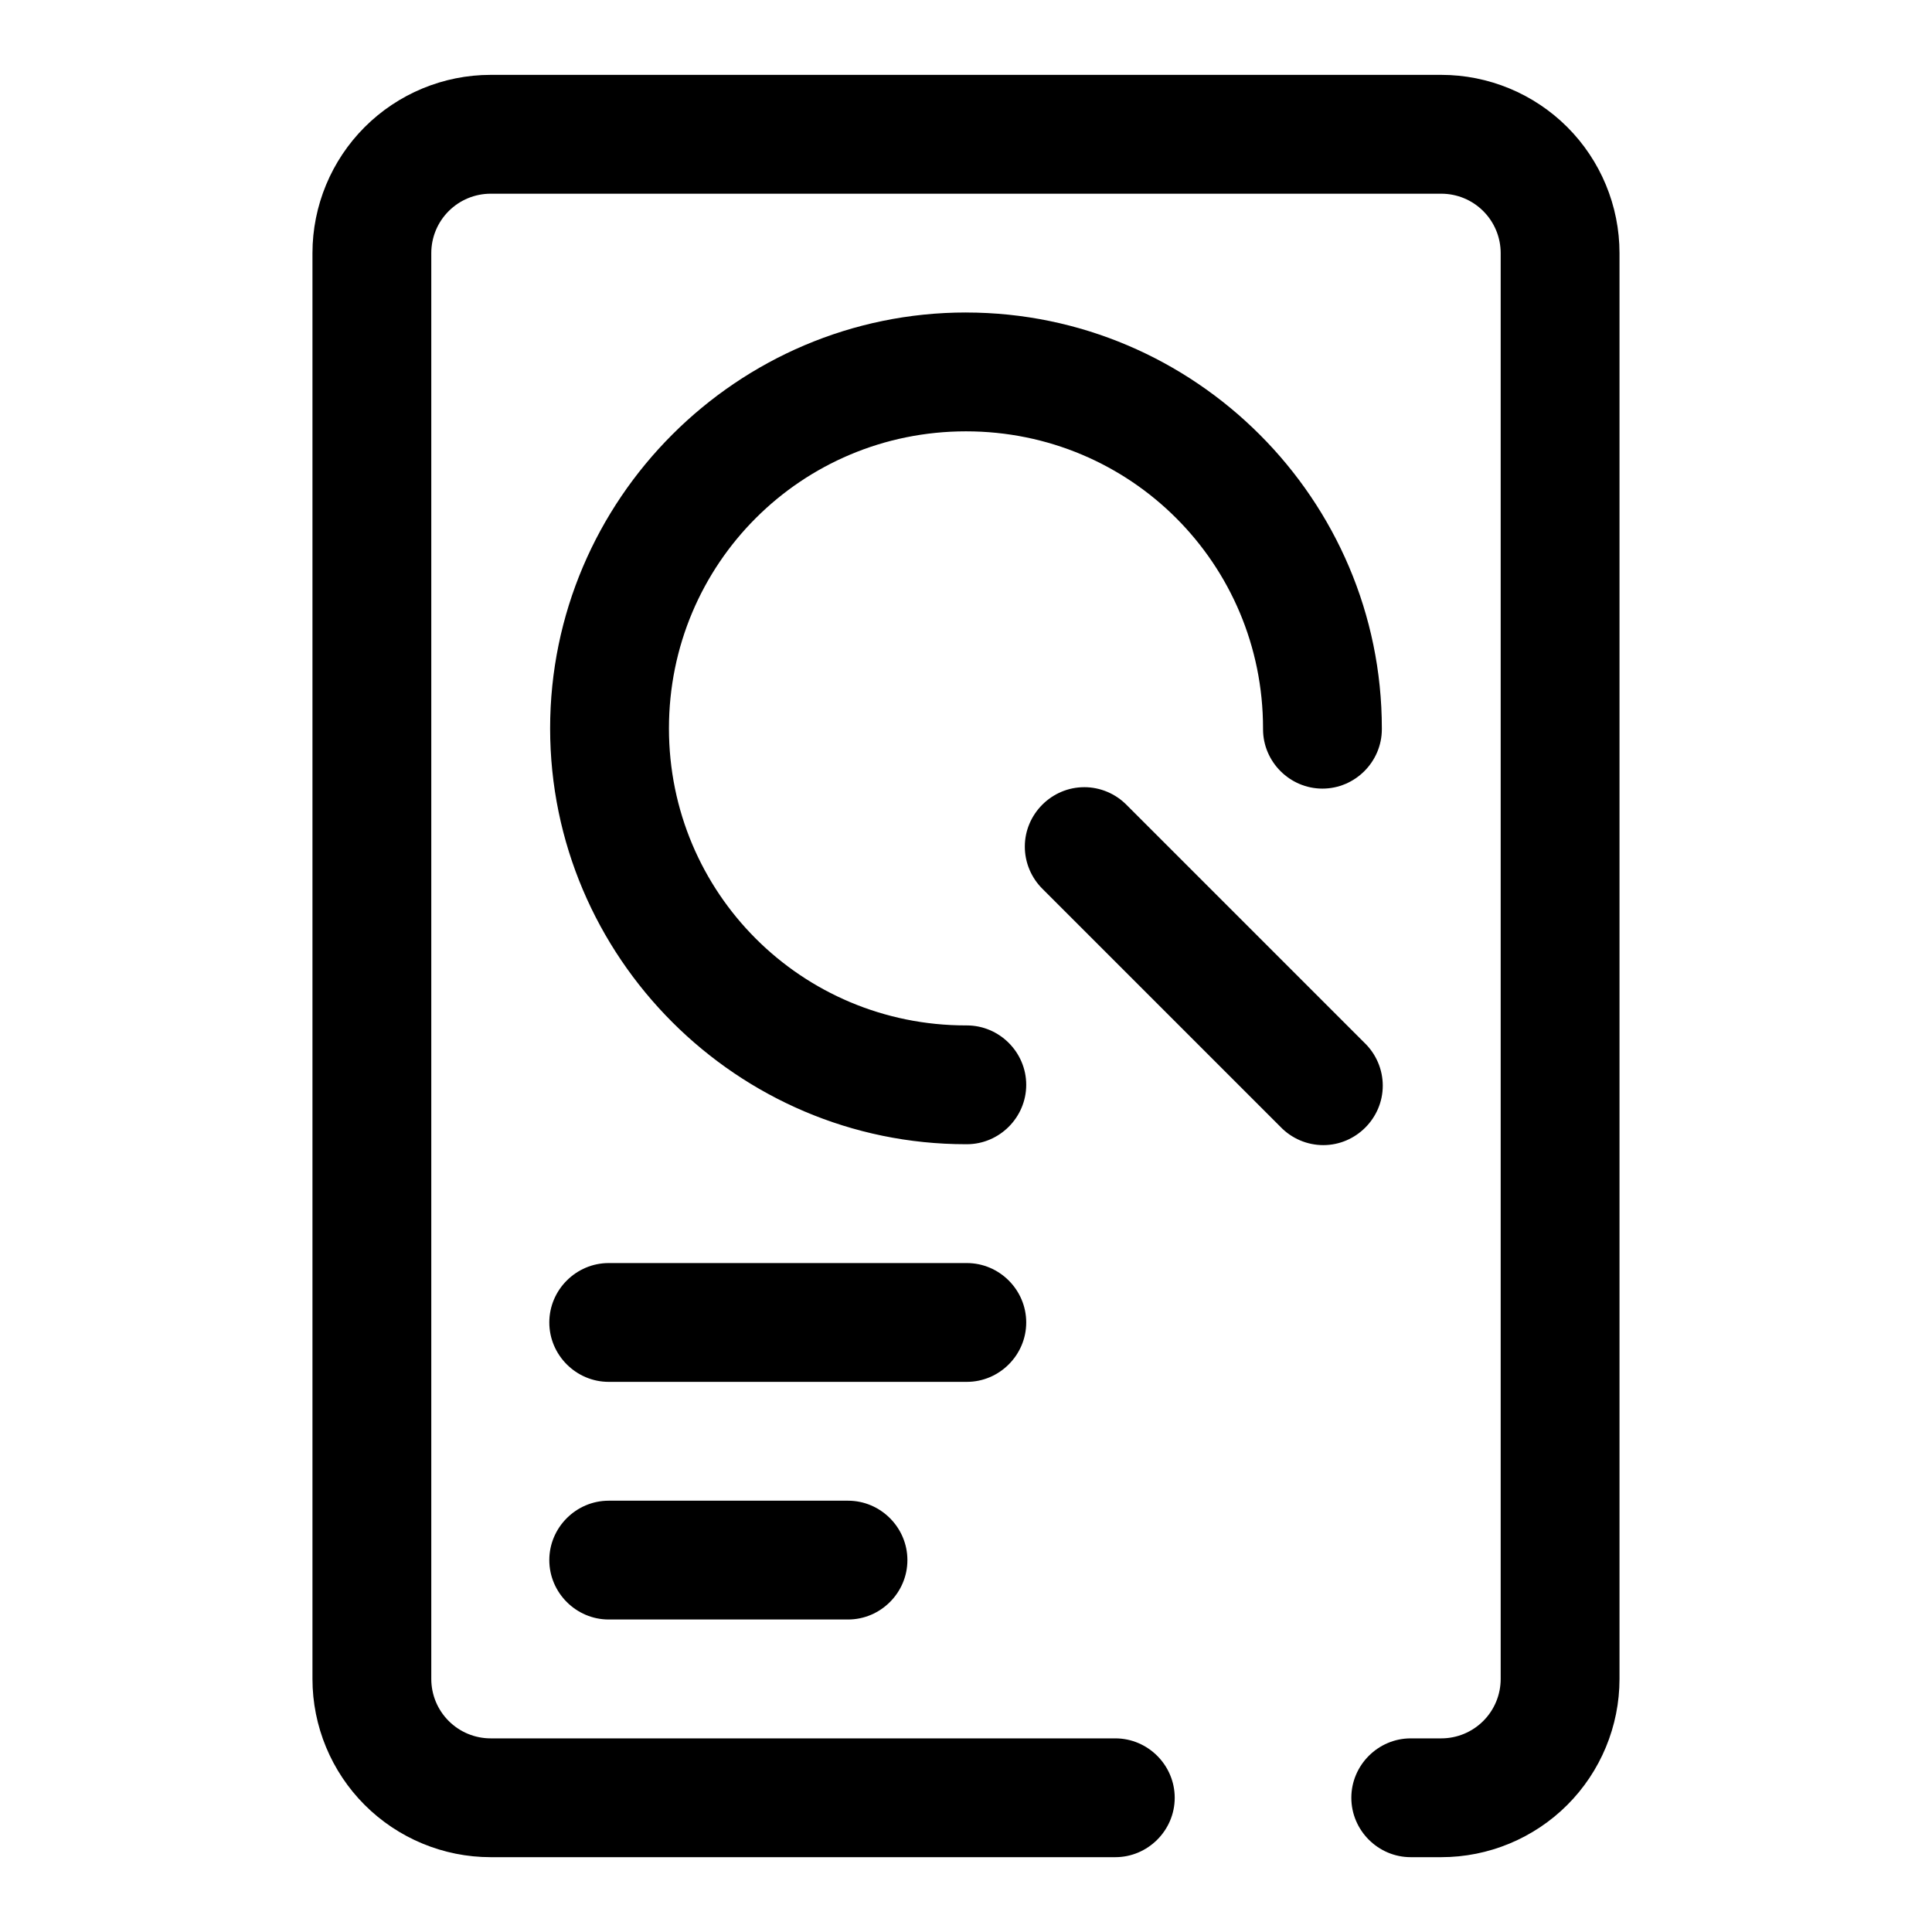
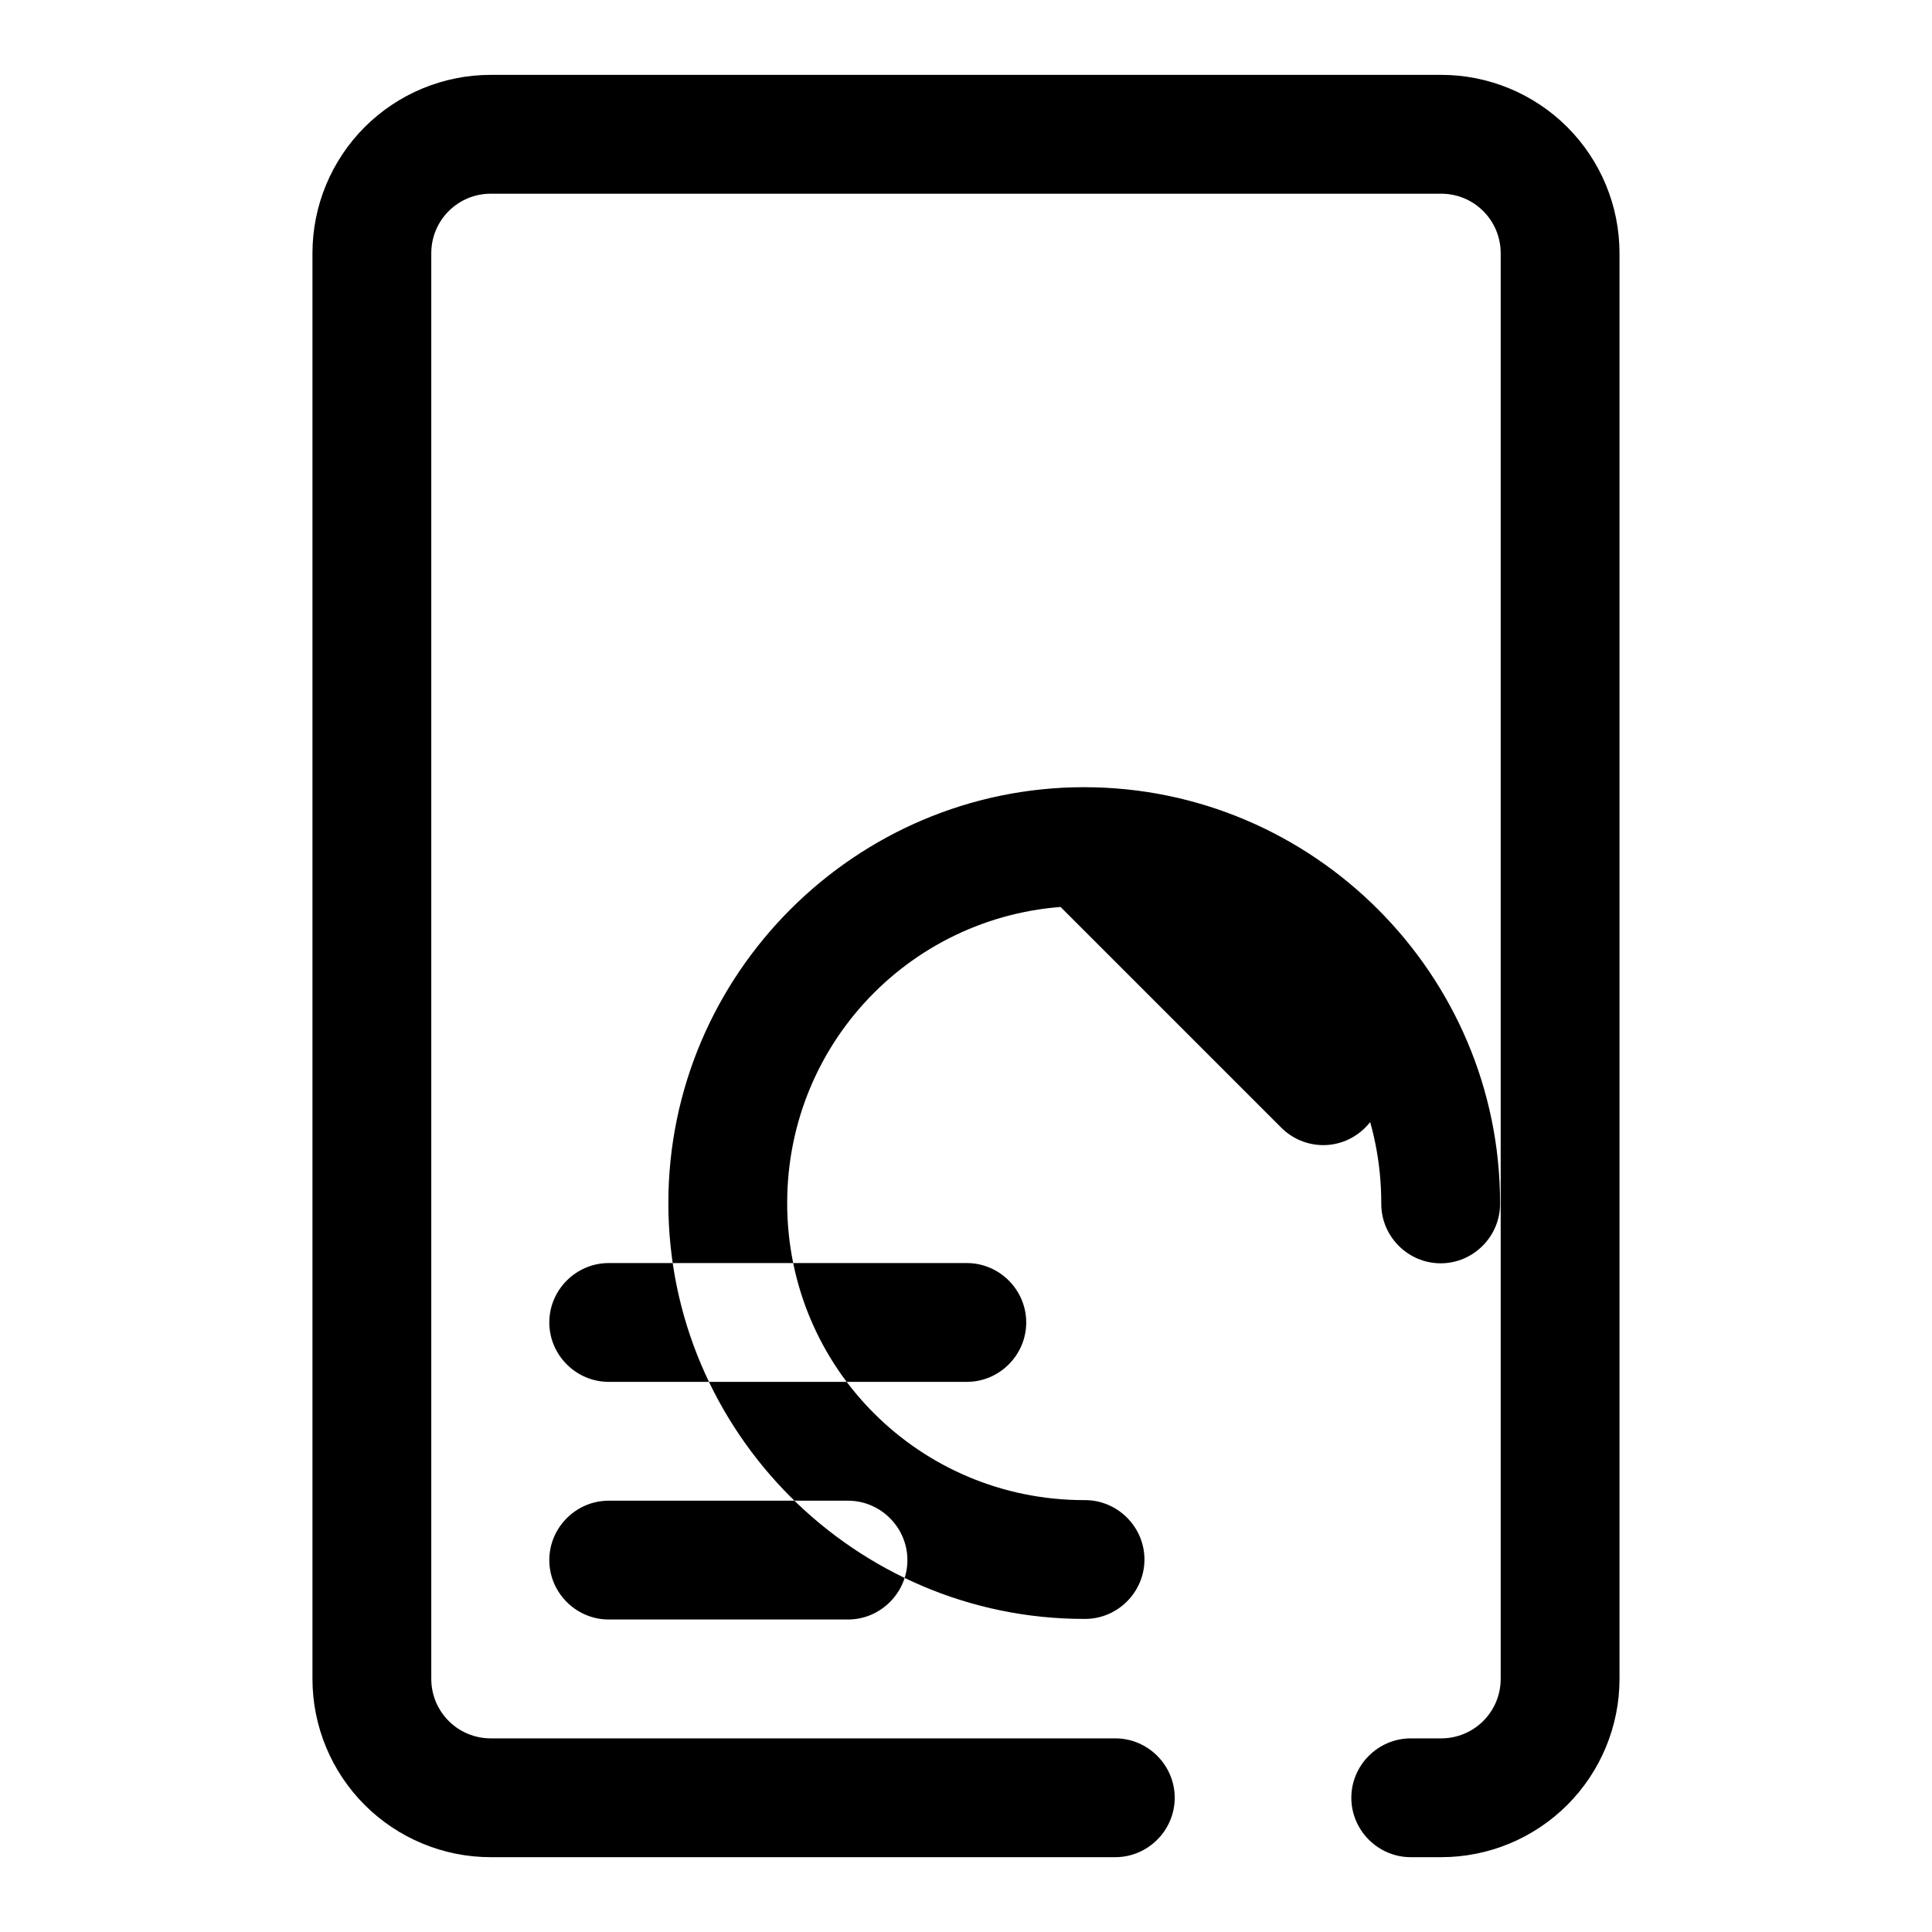
<svg xmlns="http://www.w3.org/2000/svg" fill="#000000" width="800px" height="800px" version="1.1" viewBox="144 144 512 512">
-   <path d="m525.95 163.84c12.516 0 24.547 4.992 33.395 13.84 8.848 8.848 13.84 20.875 13.84 33.395v377.86c0 12.516-4.992 24.547-13.84 33.395-8.848 8.848-20.875 13.84-33.395 13.84h-7.871-0.219c-8.645 0-15.742-7.102-15.742-15.742 0-8.645 7.102-15.742 15.742-15.742h0.219 7.871c4.172 0 8.172-1.652 11.133-4.613 2.961-2.961 4.613-6.957 4.613-11.133v-377.86c0-4.172-1.652-8.172-4.613-11.133-2.961-2.961-6.957-4.613-11.133-4.613h-251.91c-4.172 0-8.172 1.652-11.133 4.613-2.961 2.961-4.613 6.957-4.613 11.133v377.86c0 4.172 1.652 8.172 4.613 11.133 2.961 2.961 6.957 4.613 11.133 4.613h165.31 0.219c8.645 0 15.742 7.102 15.742 15.742 0 8.645-7.102 15.742-15.742 15.742h-0.219-165.31c-12.516 0-24.547-4.992-33.395-13.84-8.848-8.848-13.84-20.875-13.84-33.395v-377.86c0-12.516 4.992-24.547 13.84-33.395 8.848-8.848 20.875-13.84 33.395-13.84zm-157.44 377.86h0.219c8.645 0 15.742 7.102 15.742 15.742 0 8.645-7.102 15.742-15.742 15.742h-0.219-62.977-0.219c-8.645 0-15.742-7.102-15.742-15.742 0-8.645 7.102-15.742 15.742-15.742h0.219zm31.488-62.977h0.219c8.645 0 15.742 7.102 15.742 15.742 0 8.645-7.102 15.742-15.742 15.742h-0.219-94.465-0.219c-8.645 0-15.742-7.102-15.742-15.742 0-8.645 7.102-15.742 15.742-15.742h0.219zm31.332-126.11c-8.629 0-15.742 7.117-15.742 15.742 0 4.25 1.73 8.328 4.769 11.289l62.977 62.977c2.961 3.086 7.07 4.848 11.352 4.848 8.645 0 15.762-7.117 15.762-15.762 0-4.281-1.762-8.391-4.848-11.352l-62.977-62.977c-2.961-3.039-7.039-4.769-11.289-4.769zm-31.332-125.8c-60.645 0-110.21 49.562-110.21 110.21s49.562 110.21 110.21 110.21h0.219c8.645 0 15.742-7.102 15.742-15.742 0-8.645-7.102-15.742-15.742-15.742h-0.219c-43.609 0-78.719-35.109-78.719-78.719s35.109-78.719 78.719-78.719 78.719 35.109 78.719 78.719v0.219c0 8.645 7.102 15.742 15.742 15.742 8.645 0 15.742-7.102 15.742-15.742v-0.219c0-60.645-49.562-110.21-110.21-110.21z" />
+   <path d="m525.95 163.84c12.516 0 24.547 4.992 33.395 13.84 8.848 8.848 13.84 20.875 13.84 33.395v377.86c0 12.516-4.992 24.547-13.84 33.395-8.848 8.848-20.875 13.84-33.395 13.84h-7.871-0.219c-8.645 0-15.742-7.102-15.742-15.742 0-8.645 7.102-15.742 15.742-15.742h0.219 7.871c4.172 0 8.172-1.652 11.133-4.613 2.961-2.961 4.613-6.957 4.613-11.133v-377.86c0-4.172-1.652-8.172-4.613-11.133-2.961-2.961-6.957-4.613-11.133-4.613h-251.91c-4.172 0-8.172 1.652-11.133 4.613-2.961 2.961-4.613 6.957-4.613 11.133v377.86c0 4.172 1.652 8.172 4.613 11.133 2.961 2.961 6.957 4.613 11.133 4.613h165.31 0.219c8.645 0 15.742 7.102 15.742 15.742 0 8.645-7.102 15.742-15.742 15.742h-0.219-165.31c-12.516 0-24.547-4.992-33.395-13.84-8.848-8.848-13.84-20.875-13.84-33.395v-377.86c0-12.516 4.992-24.547 13.84-33.395 8.848-8.848 20.875-13.84 33.395-13.84zm-157.44 377.86h0.219c8.645 0 15.742 7.102 15.742 15.742 0 8.645-7.102 15.742-15.742 15.742h-0.219-62.977-0.219c-8.645 0-15.742-7.102-15.742-15.742 0-8.645 7.102-15.742 15.742-15.742h0.219zm31.488-62.977h0.219c8.645 0 15.742 7.102 15.742 15.742 0 8.645-7.102 15.742-15.742 15.742h-0.219-94.465-0.219c-8.645 0-15.742-7.102-15.742-15.742 0-8.645 7.102-15.742 15.742-15.742h0.219zm31.332-126.11c-8.629 0-15.742 7.117-15.742 15.742 0 4.25 1.73 8.328 4.769 11.289l62.977 62.977c2.961 3.086 7.07 4.848 11.352 4.848 8.645 0 15.762-7.117 15.762-15.762 0-4.281-1.762-8.391-4.848-11.352l-62.977-62.977c-2.961-3.039-7.039-4.769-11.289-4.769zc-60.645 0-110.21 49.562-110.21 110.21s49.562 110.21 110.21 110.21h0.219c8.645 0 15.742-7.102 15.742-15.742 0-8.645-7.102-15.742-15.742-15.742h-0.219c-43.609 0-78.719-35.109-78.719-78.719s35.109-78.719 78.719-78.719 78.719 35.109 78.719 78.719v0.219c0 8.645 7.102 15.742 15.742 15.742 8.645 0 15.742-7.102 15.742-15.742v-0.219c0-60.645-49.562-110.21-110.21-110.21z" />
</svg>